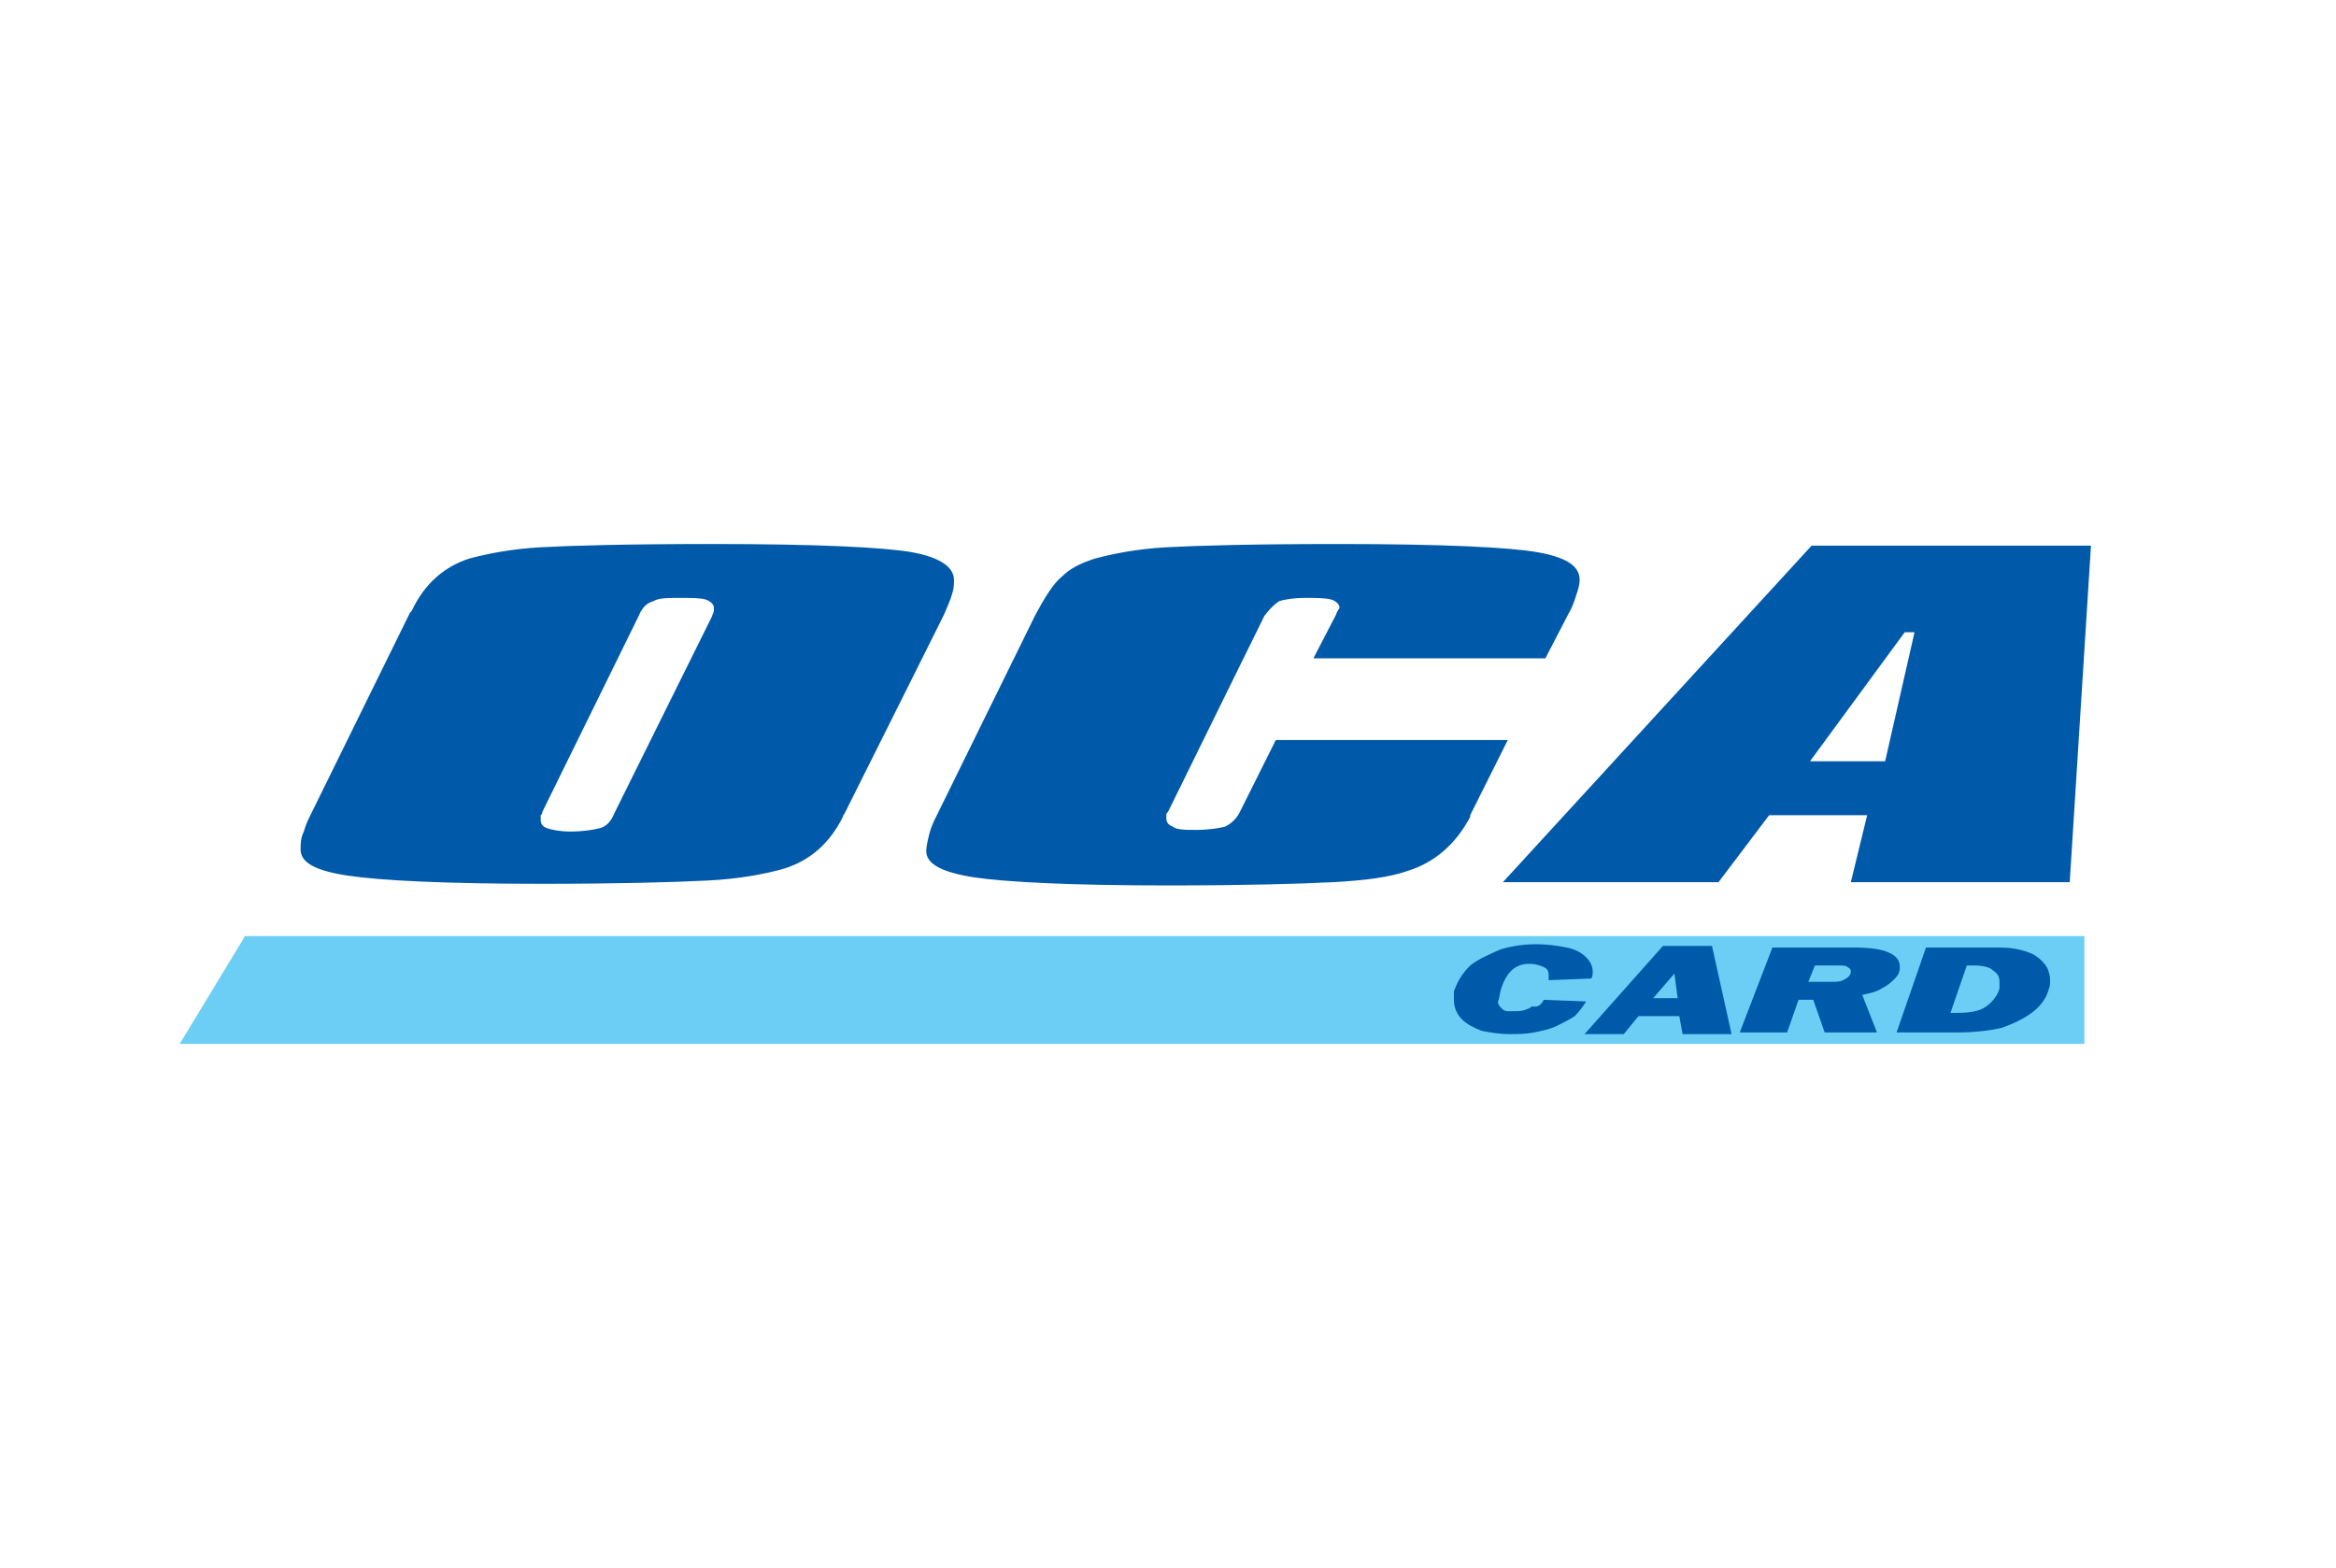
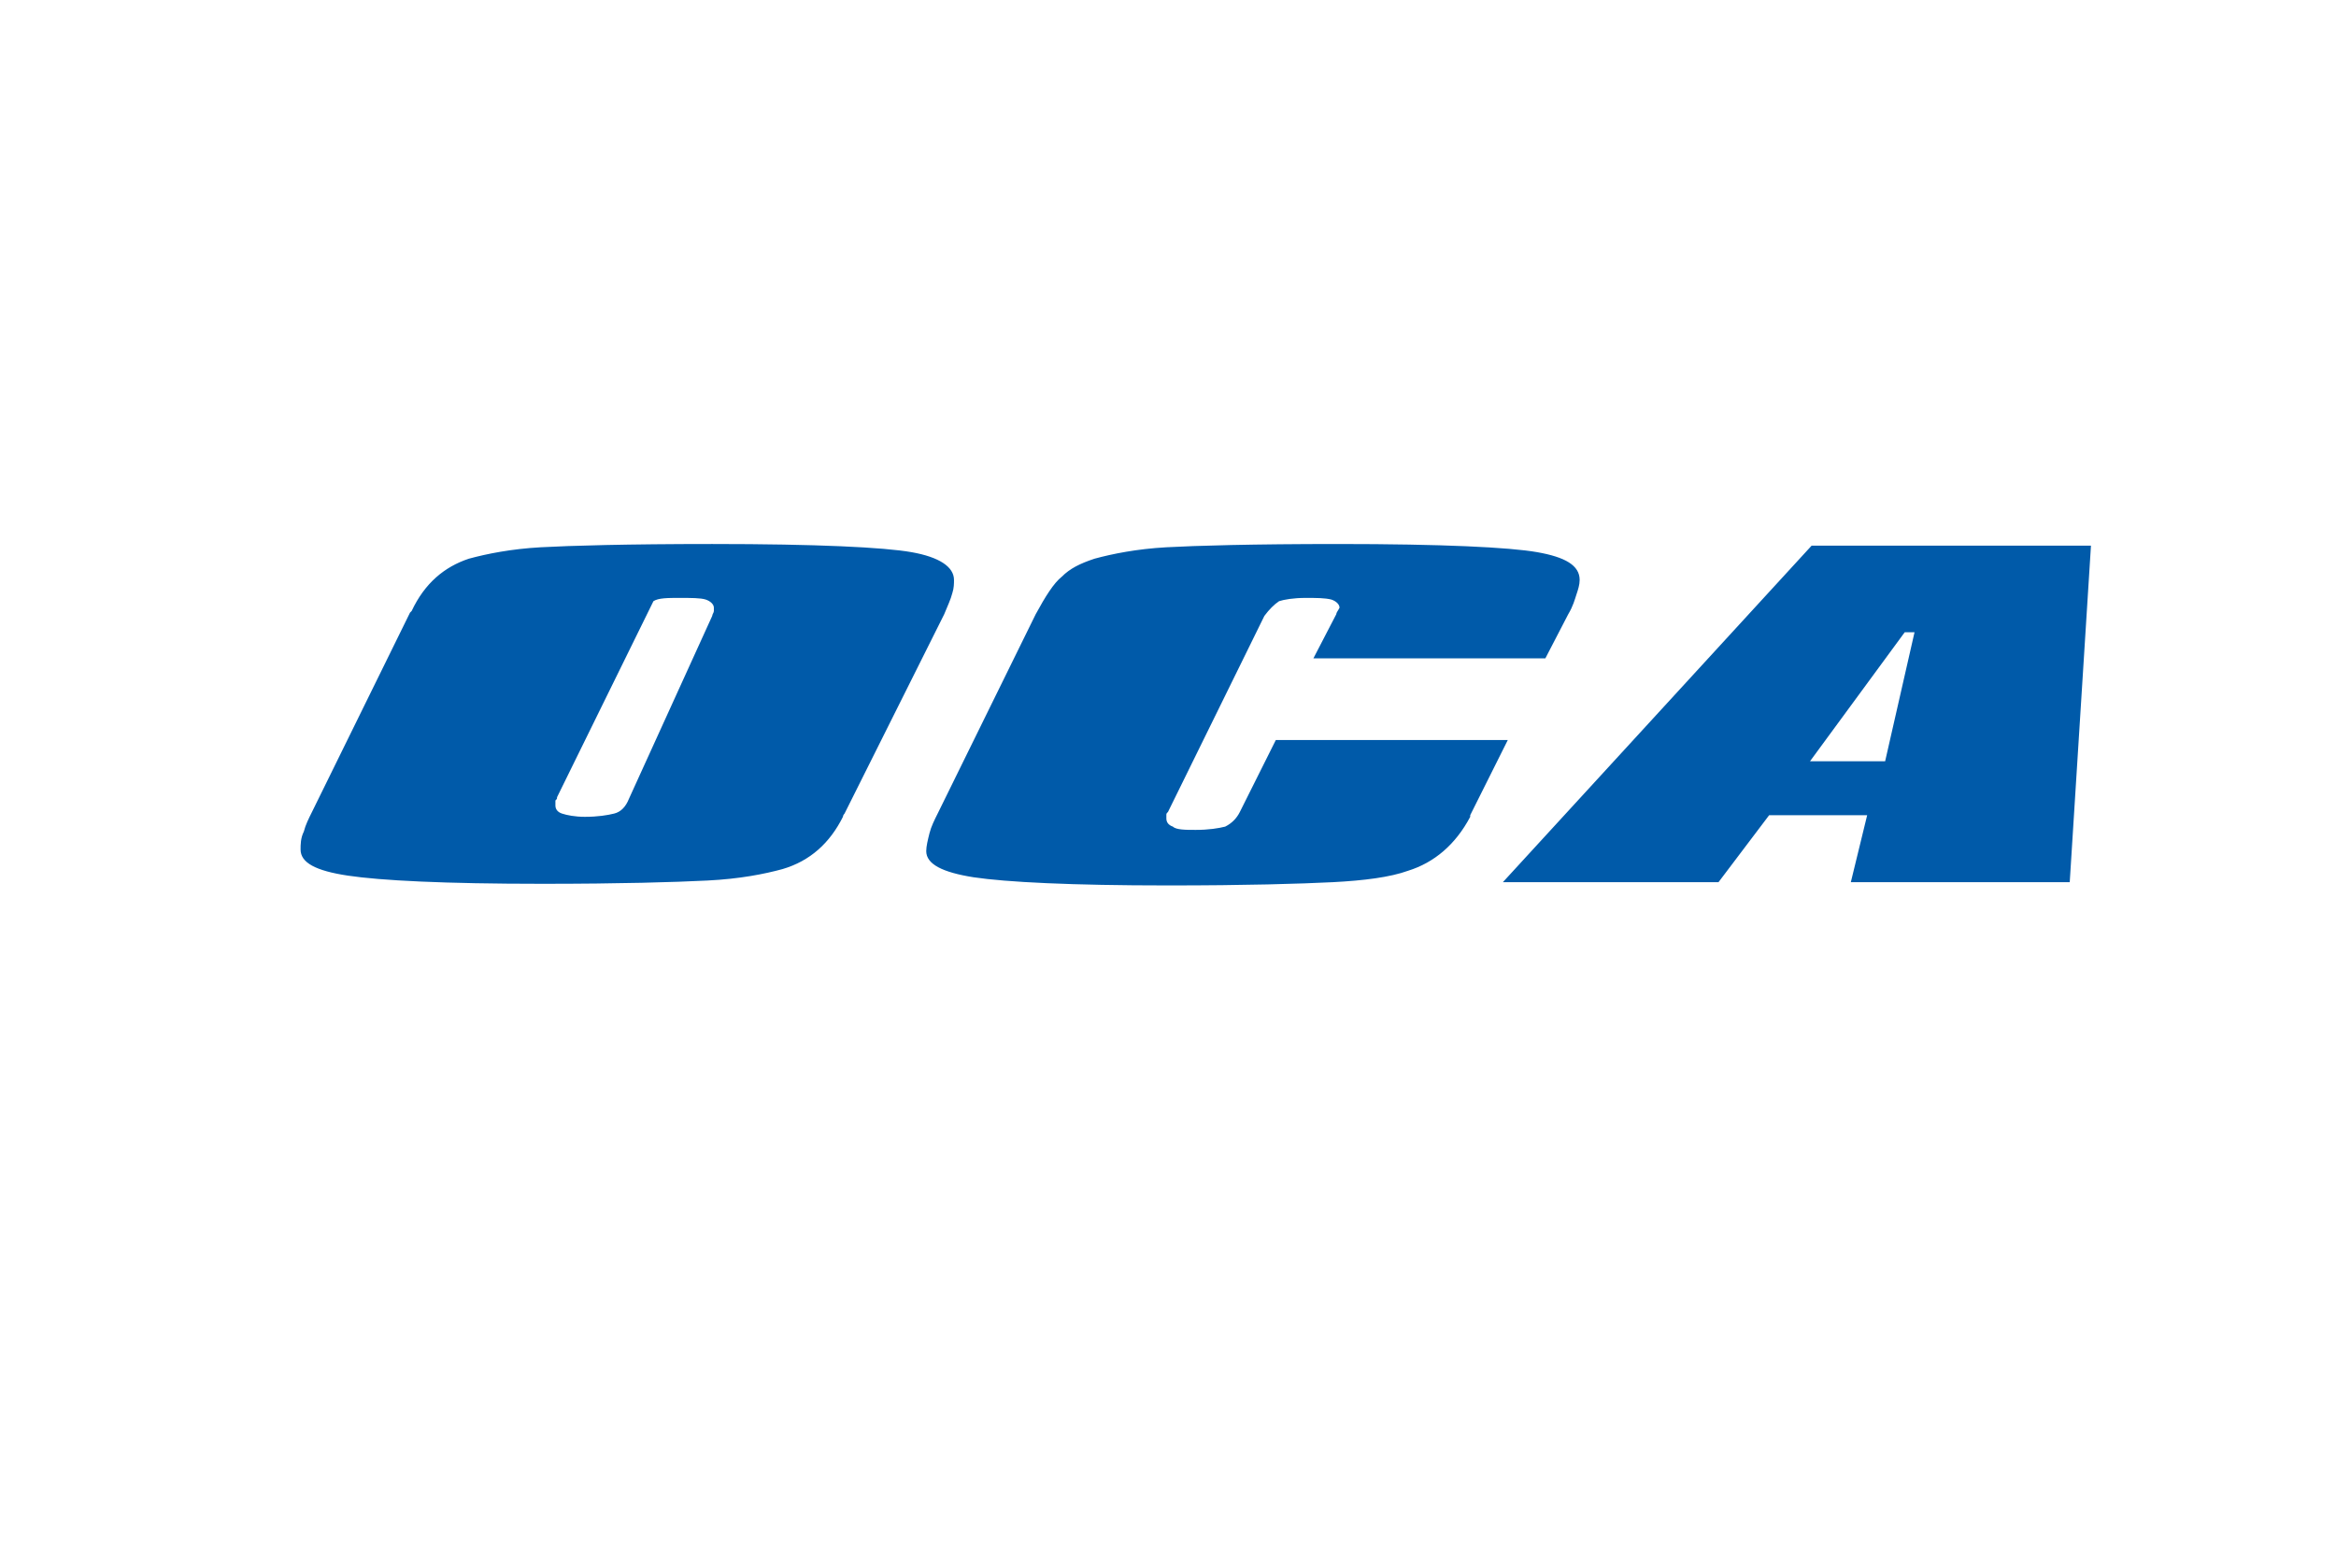
<svg xmlns="http://www.w3.org/2000/svg" version="1.1" id="Layer_1" x="0px" y="0px" viewBox="0 0 143 96" style="enable-background:new 0 0 143 96;" xml:space="preserve">
  <style type="text/css">
	.st0{fill-rule:evenodd;clip-rule:evenodd;fill:#6DCEF5;}
	.st1{fill-rule:evenodd;clip-rule:evenodd;fill:#005AA9;}
</style>
  <g id="XMLID_112_">
    <g id="XMLID_31_">
-       <polygon id="XMLID_110_" class="st0" points="15,57.3 11,63.9 127.6,63.9 127.6,57.3 15,57.3   " />
-       <path id="XMLID_100_" class="st1" d="M43.6,37.7c0-0.1,0.1-0.2,0.1-0.3c0,0,0-0.1,0-0.2c0-0.2-0.2-0.4-0.5-0.5    c-0.3-0.1-0.9-0.1-1.6-0.1c-0.7,0-1.3,0-1.6,0.2c-0.4,0.1-0.7,0.4-0.9,0.9l-5.9,12c0,0.1,0,0.1-0.1,0.2c0,0.1,0,0.2,0,0.3    c0,0.2,0.1,0.4,0.4,0.5c0.3,0.1,0.8,0.2,1.4,0.2c0.8,0,1.4-0.1,1.8-0.2c0.4-0.1,0.7-0.4,0.9-0.9L43.6,37.7L43.6,37.7z M57.8,37.6    l-6.1,12.2c0,0-0.1,0.1-0.1,0.2c-0.8,1.6-2,2.7-3.7,3.2c-1.1,0.3-2.6,0.6-4.6,0.7c-2,0.1-5.3,0.2-10.1,0.2c-6,0-9.9-0.2-11.9-0.5    c-2-0.3-2.9-0.8-2.9-1.6c0-0.3,0-0.7,0.2-1.1c0.1-0.4,0.3-0.8,0.5-1.2l6-12.2l0.1-0.1c0.8-1.7,2-2.7,3.5-3.2    c1.1-0.3,2.6-0.6,4.4-0.7c1.8-0.1,5.3-0.2,10.5-0.2c6.4,0,10.5,0.2,12.2,0.5c1.7,0.3,2.6,0.9,2.6,1.7c0,0.2,0,0.5-0.1,0.8    C58.2,36.7,58,37.1,57.8,37.6L57.8,37.6z M96,37.6c0.3-0.5,0.4-0.9,0.5-1.2c0.1-0.3,0.2-0.6,0.2-0.9c0-0.9-0.9-1.4-2.6-1.7    c-1.7-0.3-5.8-0.5-12.2-0.5c-5.2,0-8.7,0.1-10.5,0.2c-1.8,0.1-3.3,0.4-4.4,0.7c-0.9,0.3-1.5,0.6-2,1.1c-0.5,0.4-1,1.2-1.6,2.3    l-6,12.2c-0.2,0.4-0.4,0.8-0.5,1.2c-0.1,0.4-0.2,0.8-0.2,1.1c0,0.8,1,1.3,2.9,1.6c2,0.3,6,0.5,11.9,0.5c4.8,0,8.1-0.1,10.1-0.2    c1.9-0.1,3.5-0.3,4.6-0.7c1.6-0.5,2.9-1.6,3.8-3.3v-0.1l2.3-4.6H78.1l-2.2,4.4c-0.2,0.4-0.5,0.7-0.9,0.9c-0.4,0.1-1,0.2-1.8,0.2    c-0.6,0-1.2,0-1.4-0.2c-0.3-0.1-0.4-0.3-0.4-0.5c0-0.1,0-0.2,0-0.2c0-0.1,0-0.1,0.1-0.2l5.9-12c0.3-0.4,0.6-0.7,0.9-0.9    c0.3-0.1,0.9-0.2,1.6-0.2c0.7,0,1.2,0,1.6,0.1c0.3,0.1,0.5,0.3,0.5,0.5c-0.1,0.2-0.2,0.3-0.2,0.4l-1.4,2.7h14.2L96,37.6L96,37.6z     M116.6,38.7l-5.8,7.9h4.6l1.8-7.9H116.6L116.6,38.7z M110.9,33.4H128L126.7,54h-13.4l1-4.1h-6l-3.1,4.1H92L110.9,33.4L110.9,33.4    z" />
-       <path id="XMLID_89_" class="st1" d="M94.5,61.2l2.6,0.1c-0.2,0.3-0.4,0.6-0.7,0.9c-0.3,0.2-0.7,0.4-1.1,0.6    c-0.4,0.2-0.9,0.3-1.4,0.4c-0.5,0.1-1,0.1-1.5,0.1c-0.6,0-1.2-0.1-1.7-0.2c-0.5-0.2-0.9-0.4-1.2-0.7c-0.3-0.3-0.5-0.7-0.5-1.2    c0-0.2,0-0.3,0-0.5c0.2-0.6,0.5-1.1,1-1.6c0.5-0.4,1.2-0.7,1.9-1c0.7-0.2,1.4-0.3,2.1-0.3c0.8,0,1.4,0.1,1.9,0.2    c0.5,0.1,0.9,0.3,1.2,0.6c0.3,0.3,0.4,0.6,0.4,0.9c0,0.1,0,0.3-0.1,0.4l-2.6,0.1c0-0.1,0-0.2,0-0.3c0-0.3-0.1-0.4-0.3-0.5    c-0.2-0.1-0.5-0.2-0.9-0.2c-0.9,0-1.4,0.6-1.7,1.5c-0.1,0.3-0.1,0.6-0.2,0.8c0,0.2,0.1,0.3,0.2,0.4c0.1,0.1,0.2,0.2,0.4,0.2    c0.1,0,0.3,0,0.5,0c0.4,0,0.7-0.1,1-0.3C94.2,61.7,94.4,61.4,94.5,61.2L94.5,61.2z M97,63.3h2.4l0.9-1.1h2.5l0.2,1.1h3l-1.2-5.4    h-3L97,63.3L97,63.3z M102.7,61.1h-1.5l1.3-1.5L102.7,61.1L102.7,61.1z M108.5,58h5c0.9,0,1.7,0.1,2.1,0.3    c0.5,0.2,0.7,0.5,0.7,0.9c0,0.3-0.1,0.5-0.3,0.7c-0.2,0.2-0.4,0.4-0.8,0.6c-0.3,0.2-0.7,0.3-1.2,0.4l0.9,2.3h-3.2l-0.7-2h-0.9    l-0.7,2h-2.9L108.5,58L108.5,58z M111.1,59.1l-0.4,1h1.4c0.4,0,0.6,0,0.9-0.2c0.2-0.1,0.3-0.3,0.3-0.4c0-0.1,0-0.2-0.2-0.3    c-0.1-0.1-0.3-0.1-0.6-0.1H111.1L111.1,59.1z M116.1,63.2h3.7c1,0,2-0.1,2.8-0.3c0.8-0.3,1.4-0.6,1.9-1c0.5-0.4,0.8-0.9,0.9-1.3    c0.1-0.2,0.1-0.4,0.1-0.6c0-0.3-0.1-0.6-0.2-0.8c-0.2-0.3-0.4-0.5-0.7-0.7c-0.3-0.2-0.7-0.3-1.1-0.4C123,58,122.6,58,122,58h-4.1    L116.1,63.2L116.1,63.2z M119.4,62l1-2.9c0.2,0,0.3,0,0.4,0c0.6,0,1,0.1,1.2,0.3c0.3,0.2,0.4,0.4,0.4,0.7c0,0.1,0,0.2,0,0.4    c-0.1,0.4-0.4,0.8-0.8,1.1c-0.4,0.3-1,0.4-1.8,0.4C119.6,62,119.5,62,119.4,62L119.4,62z" />
+       <path id="XMLID_100_" class="st1" d="M43.6,37.7c0-0.1,0.1-0.2,0.1-0.3c0,0,0-0.1,0-0.2c0-0.2-0.2-0.4-0.5-0.5    c-0.3-0.1-0.9-0.1-1.6-0.1c-0.7,0-1.3,0-1.6,0.2l-5.9,12c0,0.1,0,0.1-0.1,0.2c0,0.1,0,0.2,0,0.3    c0,0.2,0.1,0.4,0.4,0.5c0.3,0.1,0.8,0.2,1.4,0.2c0.8,0,1.4-0.1,1.8-0.2c0.4-0.1,0.7-0.4,0.9-0.9L43.6,37.7L43.6,37.7z M57.8,37.6    l-6.1,12.2c0,0-0.1,0.1-0.1,0.2c-0.8,1.6-2,2.7-3.7,3.2c-1.1,0.3-2.6,0.6-4.6,0.7c-2,0.1-5.3,0.2-10.1,0.2c-6,0-9.9-0.2-11.9-0.5    c-2-0.3-2.9-0.8-2.9-1.6c0-0.3,0-0.7,0.2-1.1c0.1-0.4,0.3-0.8,0.5-1.2l6-12.2l0.1-0.1c0.8-1.7,2-2.7,3.5-3.2    c1.1-0.3,2.6-0.6,4.4-0.7c1.8-0.1,5.3-0.2,10.5-0.2c6.4,0,10.5,0.2,12.2,0.5c1.7,0.3,2.6,0.9,2.6,1.7c0,0.2,0,0.5-0.1,0.8    C58.2,36.7,58,37.1,57.8,37.6L57.8,37.6z M96,37.6c0.3-0.5,0.4-0.9,0.5-1.2c0.1-0.3,0.2-0.6,0.2-0.9c0-0.9-0.9-1.4-2.6-1.7    c-1.7-0.3-5.8-0.5-12.2-0.5c-5.2,0-8.7,0.1-10.5,0.2c-1.8,0.1-3.3,0.4-4.4,0.7c-0.9,0.3-1.5,0.6-2,1.1c-0.5,0.4-1,1.2-1.6,2.3    l-6,12.2c-0.2,0.4-0.4,0.8-0.5,1.2c-0.1,0.4-0.2,0.8-0.2,1.1c0,0.8,1,1.3,2.9,1.6c2,0.3,6,0.5,11.9,0.5c4.8,0,8.1-0.1,10.1-0.2    c1.9-0.1,3.5-0.3,4.6-0.7c1.6-0.5,2.9-1.6,3.8-3.3v-0.1l2.3-4.6H78.1l-2.2,4.4c-0.2,0.4-0.5,0.7-0.9,0.9c-0.4,0.1-1,0.2-1.8,0.2    c-0.6,0-1.2,0-1.4-0.2c-0.3-0.1-0.4-0.3-0.4-0.5c0-0.1,0-0.2,0-0.2c0-0.1,0-0.1,0.1-0.2l5.9-12c0.3-0.4,0.6-0.7,0.9-0.9    c0.3-0.1,0.9-0.2,1.6-0.2c0.7,0,1.2,0,1.6,0.1c0.3,0.1,0.5,0.3,0.5,0.5c-0.1,0.2-0.2,0.3-0.2,0.4l-1.4,2.7h14.2L96,37.6L96,37.6z     M116.6,38.7l-5.8,7.9h4.6l1.8-7.9H116.6L116.6,38.7z M110.9,33.4H128L126.7,54h-13.4l1-4.1h-6l-3.1,4.1H92L110.9,33.4L110.9,33.4    z" />
    </g>
  </g>
</svg>